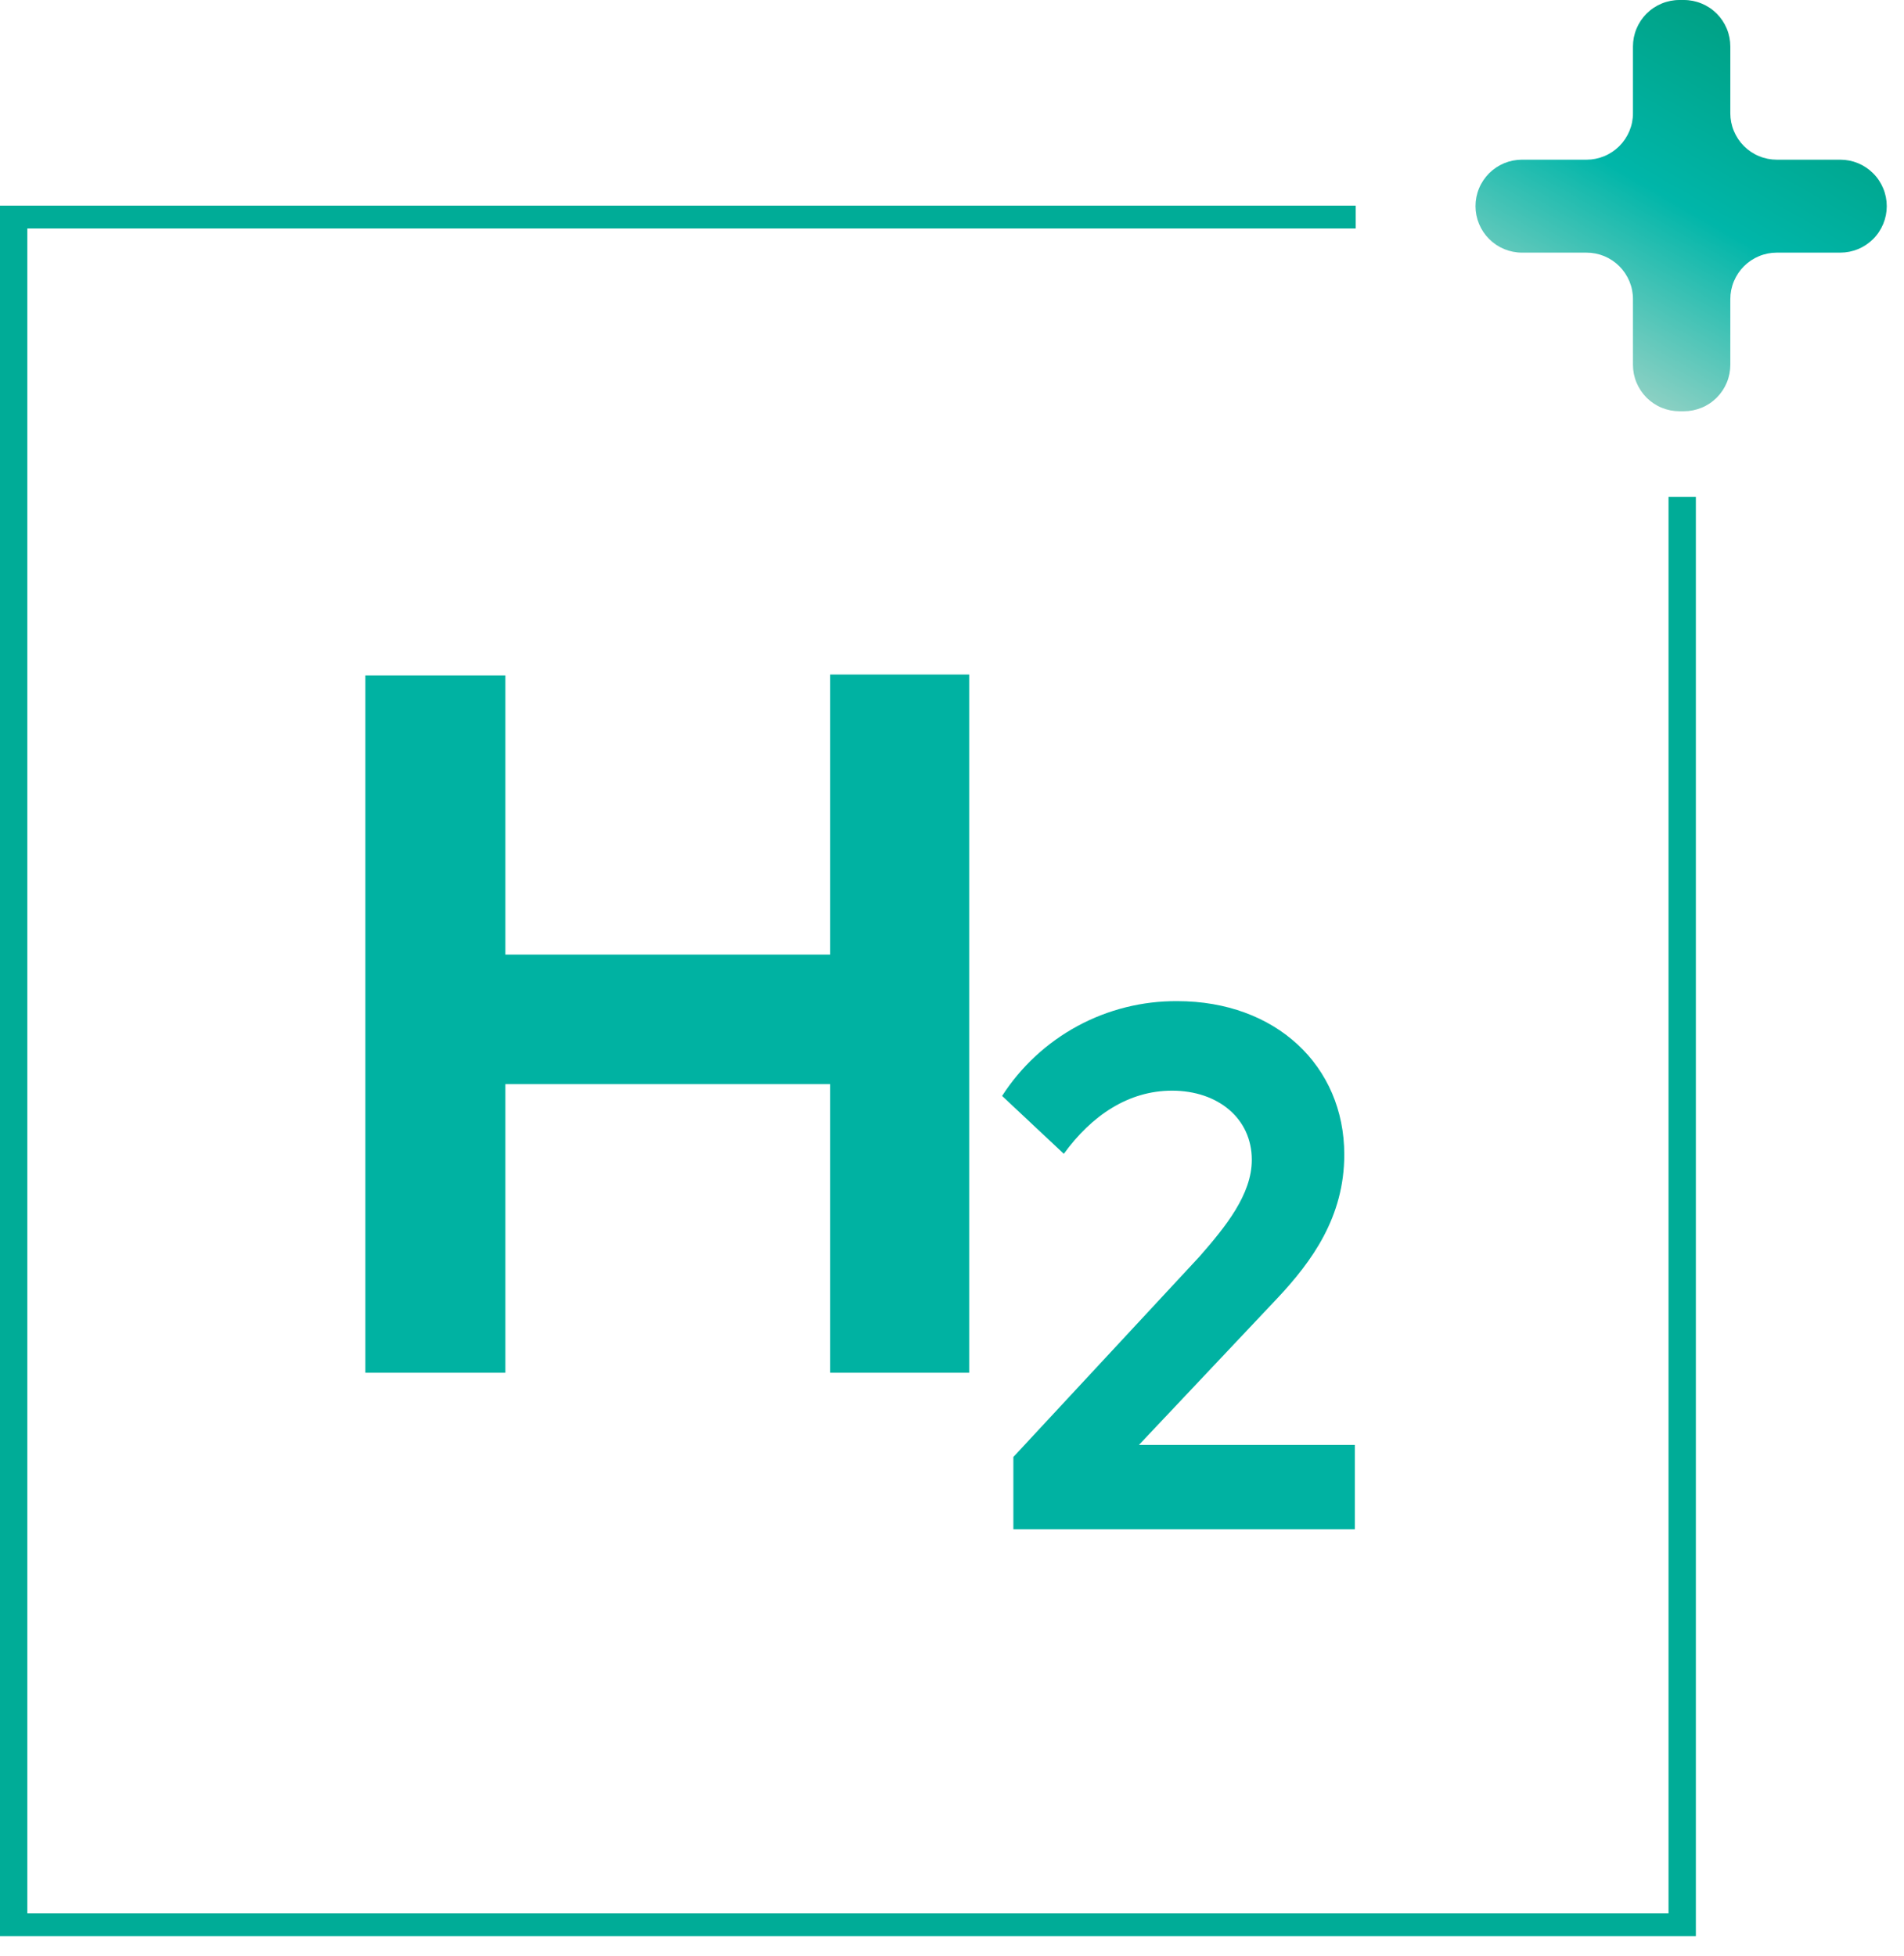
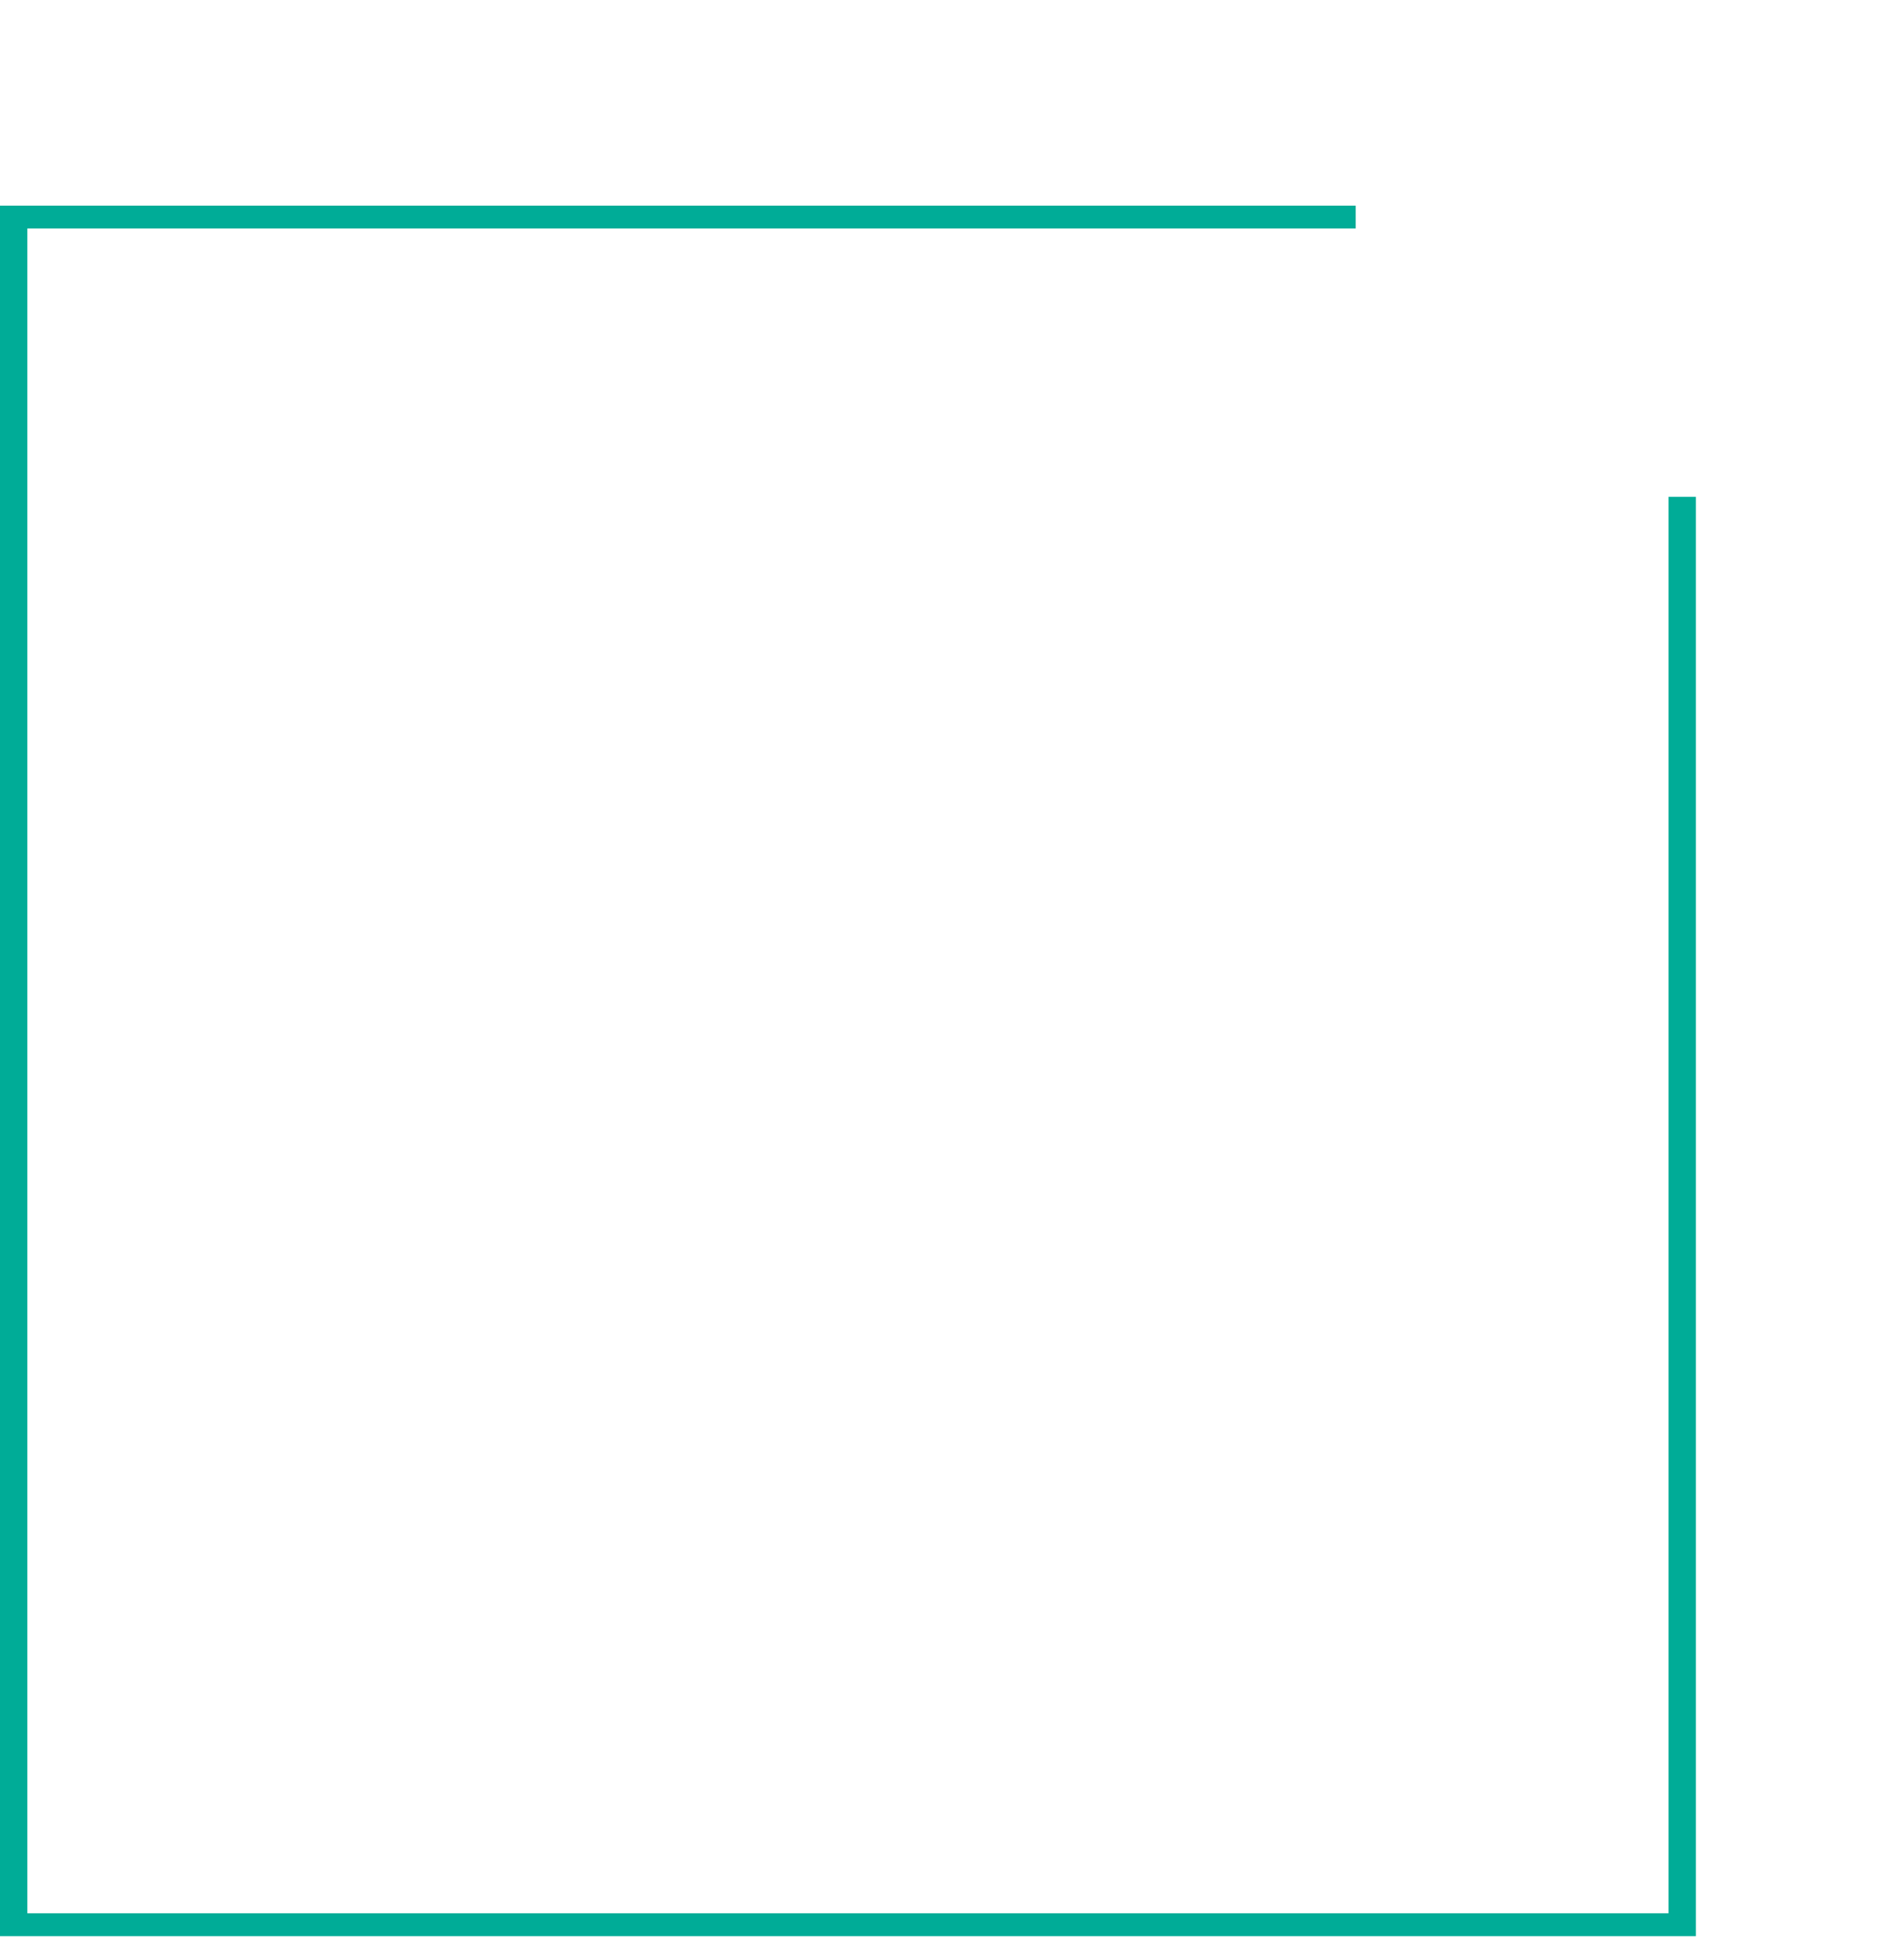
<svg xmlns="http://www.w3.org/2000/svg" width="73" height="75" viewBox="0 0 73 75" fill="none">
  <path d="M63.972 19.046V73.347H1.048V8.759H51.979V7.883H0V74.223H65.02V19.046H63.972Z" fill="#00AC97" />
-   <path d="M56.571 7.903C56.571 7.669 56.617 7.438 56.707 7.222C56.796 7.005 56.928 6.809 57.093 6.643C57.258 6.478 57.455 6.347 57.671 6.257C57.887 6.168 58.119 6.122 58.353 6.122H60.827C61.061 6.122 61.292 6.076 61.509 5.986C61.725 5.897 61.921 5.765 62.087 5.6C62.252 5.435 62.383 5.238 62.473 5.022C62.563 4.806 62.609 4.574 62.608 4.34V1.782C62.608 1.548 62.654 1.316 62.744 1.1C62.834 0.884 62.965 0.687 63.13 0.522C63.296 0.356 63.492 0.225 63.708 0.136C63.925 0.046 64.156 -6.1436e-05 64.39 6.15224e-08H64.56C64.794 -6.1436e-05 65.025 0.046 65.242 0.136C65.458 0.225 65.654 0.356 65.82 0.522C65.985 0.687 66.116 0.884 66.206 1.1C66.296 1.316 66.341 1.548 66.341 1.782V4.34C66.341 4.574 66.387 4.806 66.477 5.022C66.567 5.238 66.698 5.435 66.863 5.6C67.029 5.766 67.225 5.897 67.441 5.986C67.657 6.076 67.889 6.122 68.123 6.122H70.557C70.791 6.122 71.023 6.168 71.239 6.257C71.455 6.347 71.652 6.478 71.817 6.644C71.983 6.809 72.114 7.006 72.203 7.222C72.293 7.438 72.339 7.67 72.339 7.904C72.339 8.138 72.293 8.369 72.203 8.586C72.114 8.802 71.983 8.998 71.817 9.164C71.652 9.329 71.455 9.46 71.239 9.55C71.023 9.639 70.791 9.685 70.557 9.685H68.123C67.889 9.685 67.657 9.731 67.441 9.821C67.225 9.91 67.029 10.042 66.863 10.207C66.698 10.373 66.567 10.569 66.477 10.785C66.387 11.002 66.341 11.233 66.341 11.467V13.984C66.341 14.218 66.296 14.45 66.206 14.666C66.116 14.882 65.985 15.079 65.82 15.244C65.654 15.41 65.458 15.541 65.242 15.63C65.025 15.72 64.794 15.766 64.56 15.766H64.39C64.156 15.766 63.925 15.72 63.708 15.63C63.492 15.541 63.296 15.41 63.13 15.244C62.965 15.079 62.834 14.882 62.744 14.666C62.654 14.45 62.608 14.218 62.608 13.984V11.467C62.609 11.233 62.563 11.001 62.473 10.785C62.383 10.569 62.252 10.372 62.087 10.207C61.921 10.041 61.725 9.91 61.509 9.82C61.292 9.731 61.061 9.685 60.827 9.685H58.353C57.881 9.685 57.428 9.497 57.094 9.163C56.76 8.829 56.572 8.376 56.571 7.903Z" fill="url(#paint0_linear_90_4)" />
-   <path d="M51.945 55.393V58.623H38.853V55.855L45.977 48.185C46.988 47.032 47.995 45.793 47.995 44.464C47.995 42.878 46.698 41.812 44.937 41.812C43.264 41.812 41.853 42.764 40.787 44.233L38.421 42.014C39.144 40.891 40.139 39.97 41.313 39.334C42.487 38.699 43.803 38.371 45.138 38.38C48.915 38.38 51.54 40.861 51.54 44.263C51.54 46.655 50.3 48.358 48.973 49.771L43.667 55.393H51.945ZM14.008 52.627V25.895H19.376V36.596H31.83V25.859H37.16V52.627H31.83V41.561H19.376V52.627H14.008Z" fill="#00B2A2" />
  <defs>
    <linearGradient id="paint0_linear_90_4" x1="60.923" y1="14.032" x2="68.033" y2="1.718" gradientUnits="userSpaceOnUse">
      <stop offset="0.006" stop-color="#8AD0C3" />
      <stop offset="0.5" stop-color="#00B6A9" />
      <stop offset="1" stop-color="#00A185" />
    </linearGradient>
  </defs>
</svg>